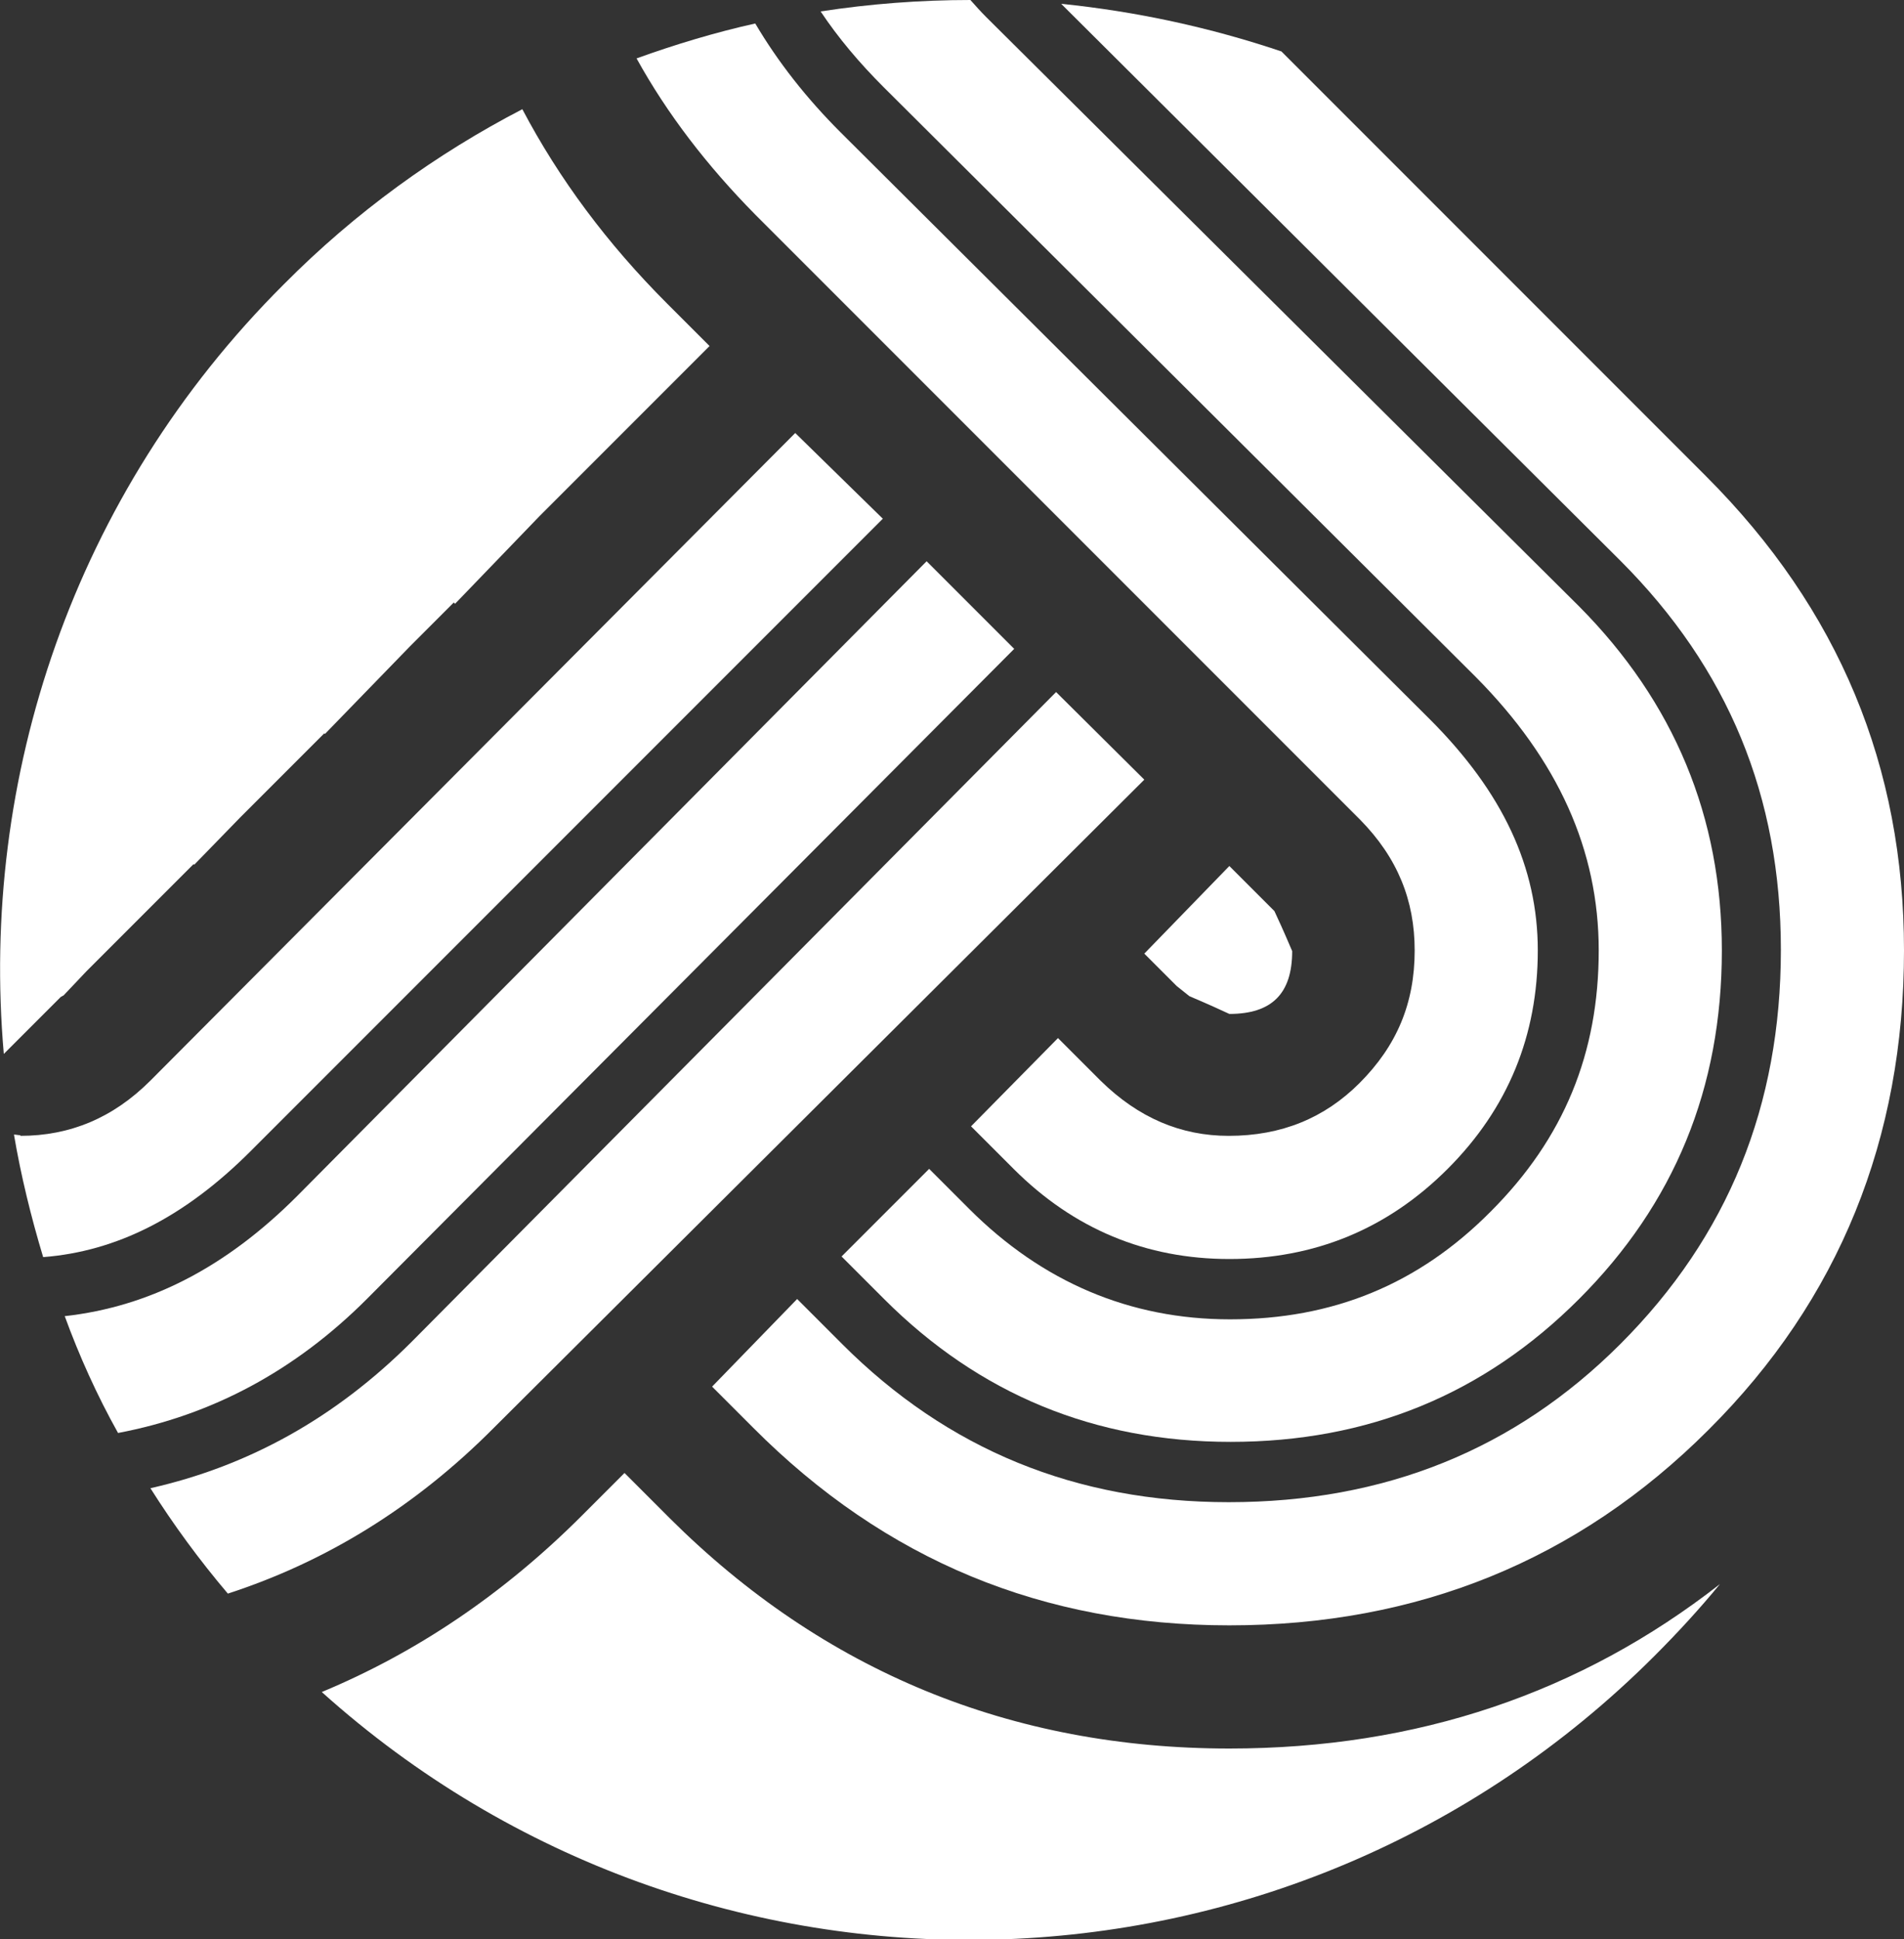
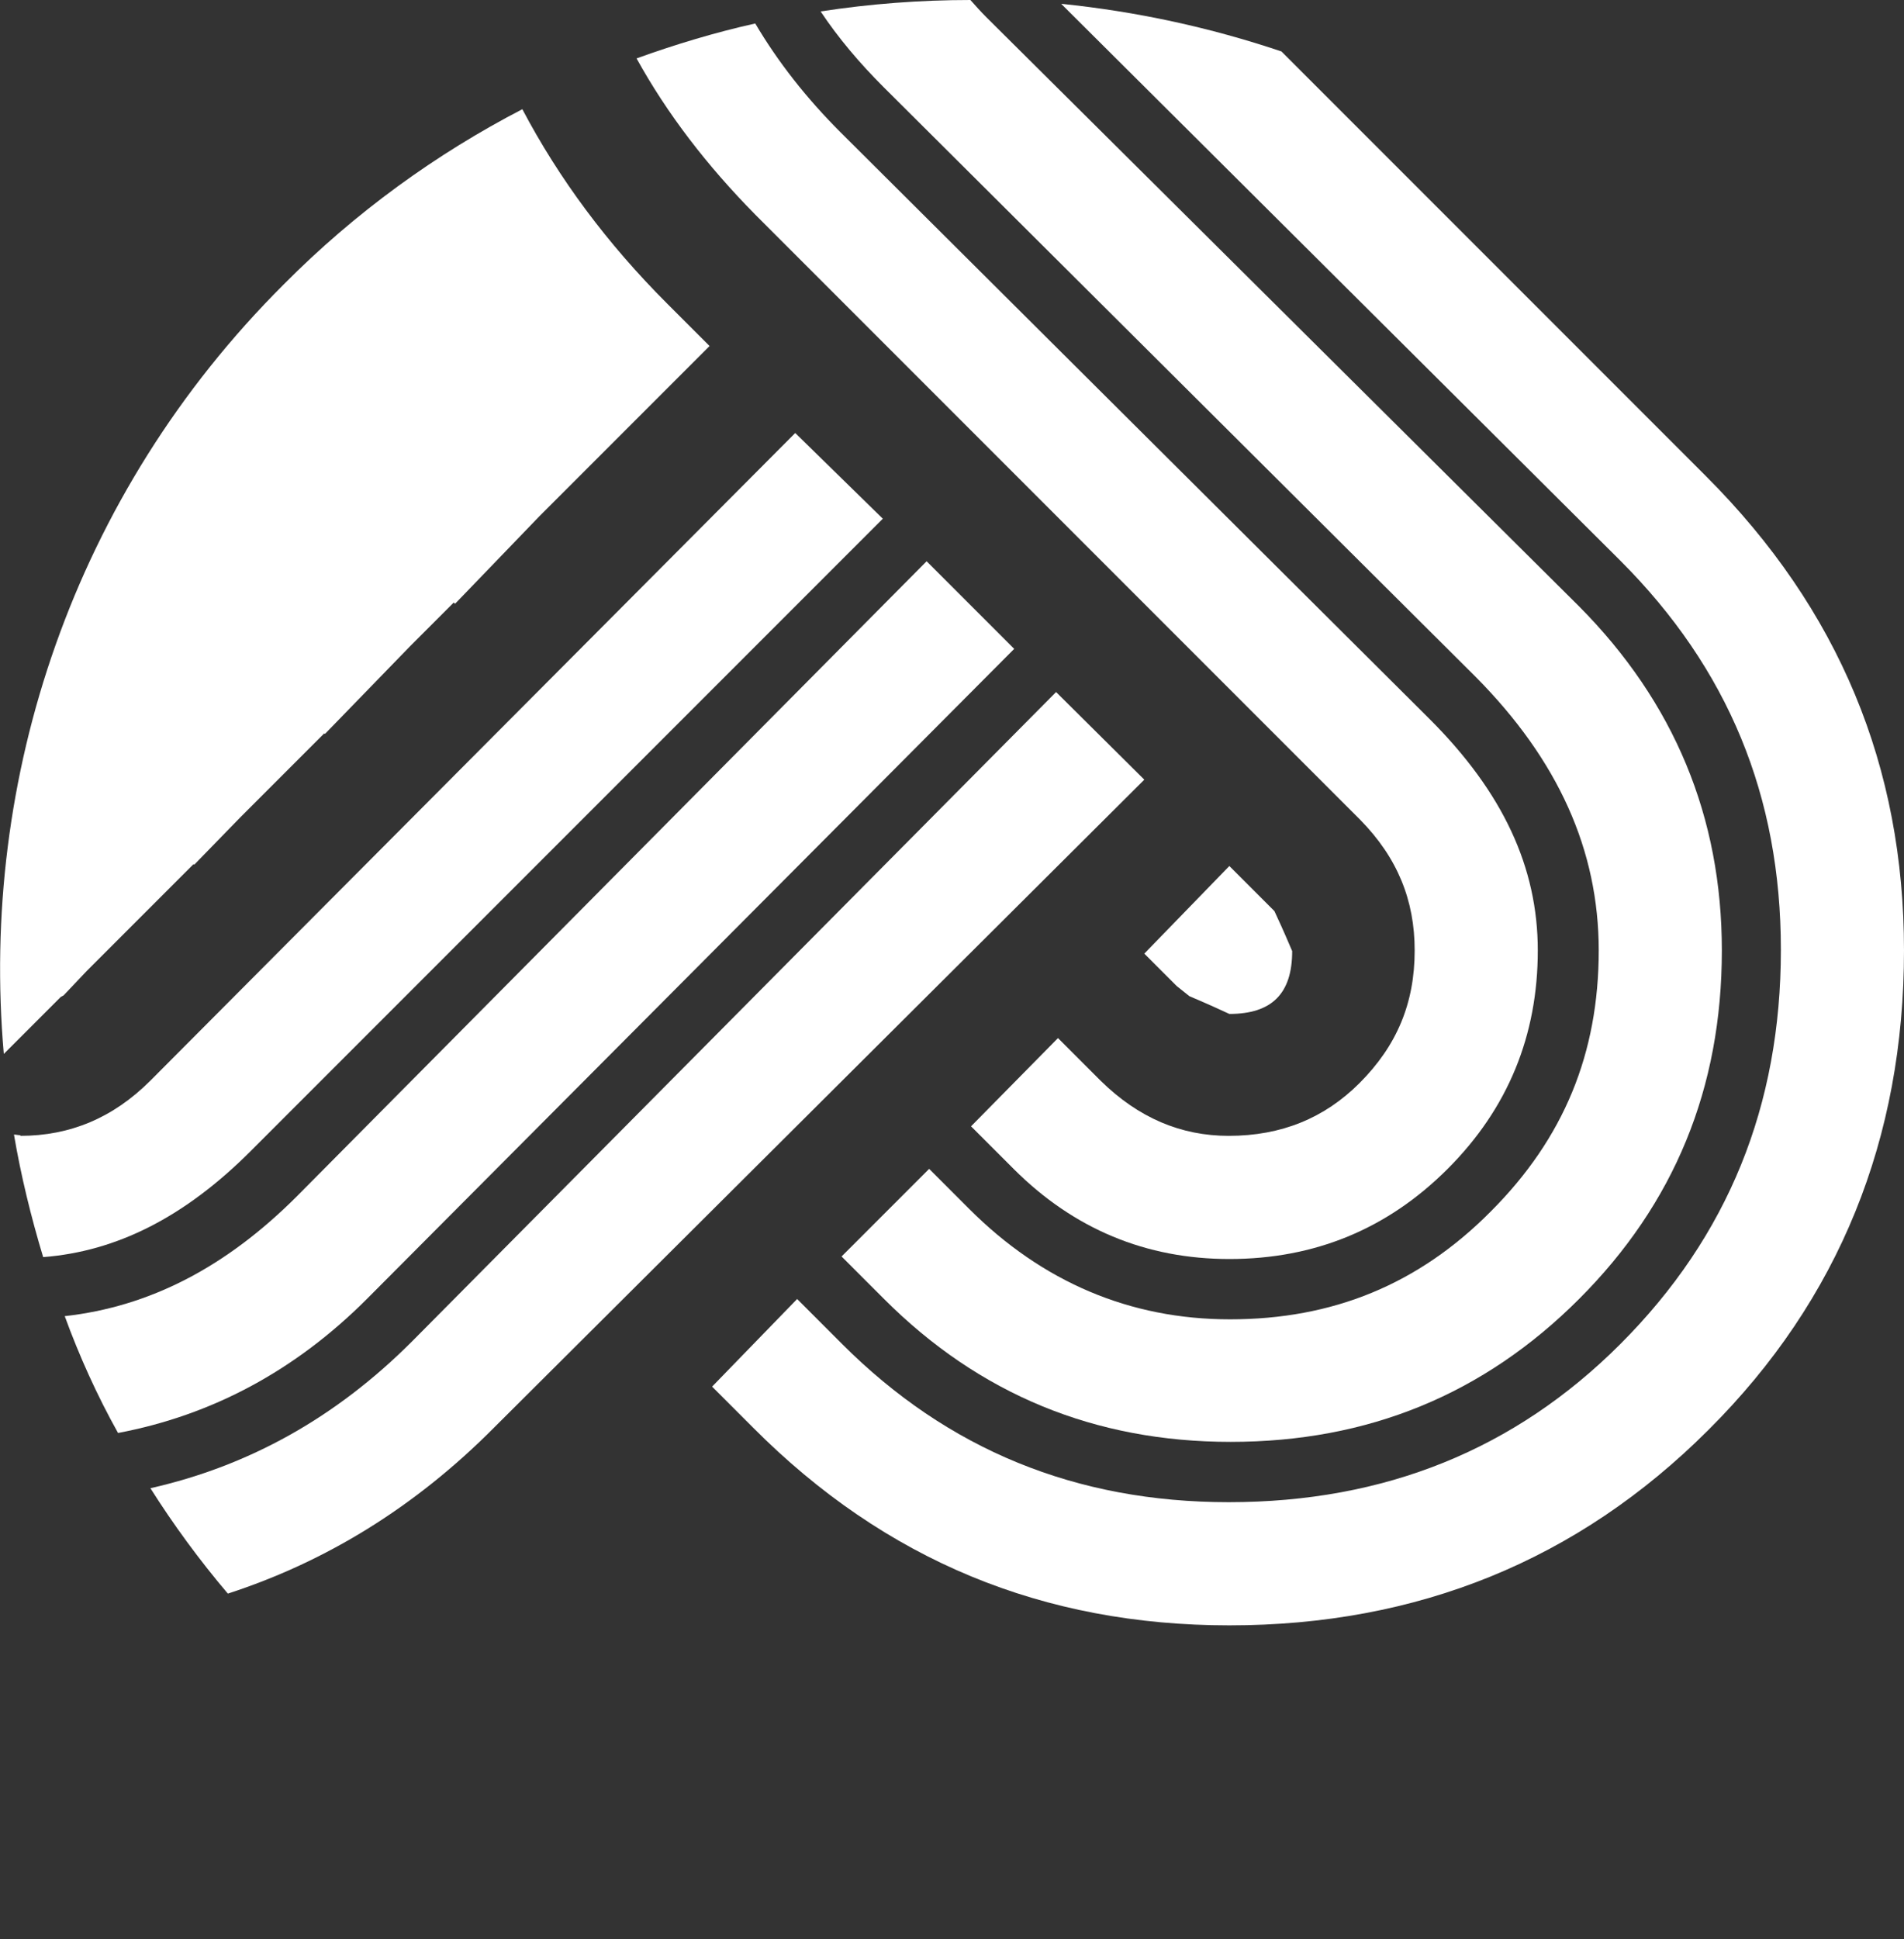
<svg xmlns="http://www.w3.org/2000/svg" version="1.1" id="Layer_1" x="0px" y="0px" viewBox="0 0 300 305.4" style="enable-background:new 0 0 300 305.4;" xml:space="preserve">
  <rect x="0" y="0" width="300" height="305.4" fill="#333333" stroke="none" />
  <style type="text/css">
	.st0{fill:#FFFFFF;}
</style>
  <path class="st0" d="M180.3,122.8L166.4,109L64.9,211.3c-12,12-25.7,19.6-41.2,23.1c3.6,5.7,7.7,11.3,12.2,16.6  c15.4-5,29.5-13.6,42-26.2L180.3,122.8z" />
  <path class="st0" d="M3.2,178.8c-0.3,0-0.7-0.1-1-0.1c1.1,6.5,2.7,13,4.6,19.3c11.6-0.9,22.3-6.3,32.7-16.7l99.6-99.6l-13.8-13.5  l-101.6,102c-5.9,5.9-12.7,8.7-20.5,8.7V178.8z" />
  <path class="st0" d="M18.6,225.7c14.8-2.8,27.9-9.8,39.2-21.1l102-102.4l-13.8-13.8l-99.2,100c-11.2,11.2-23.2,17.4-36.6,18.9  C12.5,213.6,15.3,219.8,18.6,225.7" />
  <path class="st0" d="M222.9,149.7c0,8.3-2.8,15-8.7,20.9c-5.5,5.5-12.3,8.3-20.6,8.3c-7.5,0-14.2-2.8-20.2-8.7l-6.7-6.7L153,177.4  l6.7,6.7c9.5,9.5,20.9,14.2,34,14.2c13.4,0,24.9-4.7,34.4-14.2c9.5-9.5,14.2-21,14.2-34.4c0-13.1-5.5-24.9-17-36.4l-92.9-92.5  c-5.3-5.3-9.8-11-13.4-17.1c-6.3,1.4-12.6,3.3-18.7,5.5c4.8,8.7,11.1,16.9,18.7,24.6l95.3,95.3C220.2,135.1,222.9,141.8,222.9,149.7  " />
  <path class="st0" d="M182.8,152.7l2.6,2.6l2,1.6c4.2,1.8,4.1,1.8,6.3,2.8c6.7,0,9.9-3.2,9.9-9.9c-1.8-4.2-1.8-4.1-2.8-6.3l-7.1-7.1  l-13.4,13.8L182.8,152.7z" />
  <path class="st0" d="M9.6,157c0.1,0,0.3-0.2,0.4-0.2l3.6-3.8l16.9-16.9l0.1,0.1l7.2-7.4l13.3-13.3l0.1,0.1l13.4-13.8l0,0l6.9-6.9  l0.2,0.2L85,81.3l0,0l13.4-13.4l0,0l9.2-9.2l0.1-0.1l4.1-4.1l-6.7-6.7c-9.4-9.4-17-19.6-22.8-30.6c-13.5,7-26.3,16.2-37.6,27.6  C11.5,77.9-3.2,122.6,0.6,166L9.6,157z" />
  <path class="st0" d="M129.3,1.8c2.8,4.2,6.1,8.1,9.9,11.9l93.3,92.9c13,13.1,19.4,27.3,19.4,43.1c0,16.2-5.5,29.6-17,41.1  c-11.4,11.5-24.9,17-41.1,17c-15.8,0-29.6-5.9-41.1-17.4l-6.3-6.3l-13.8,13.8l6.7,6.7c15,15,33.2,22.5,54.6,22.5  c21.7,0,39.9-7.5,54.9-22.5c15-15,22.5-33.2,22.5-54.9c0-21-7.5-39.1-22.5-54.2L155.4,2.7c-0.9-0.9-1.7-1.8-2.5-2.7  C145,0,137.1,0.6,129.3,1.8" />
-   <path class="st0" d="M193.7,275.4c-34.4,0-64-12.2-88.2-36.3l-7.1-7.1l-6.7,6.7c-12.4,12.4-26.1,21.6-41,27.8  c60,53.9,152.3,52,210-5.7c3.6-3.6,7.1-7.4,10.3-11.3C249.1,266.6,223.4,275.4,193.7,275.4" />
  <path class="st0" d="M118.6,224.8c20.9,21,45.8,31.2,75.1,31.2c29.6,0,54.9-10.2,75.5-30.8c20.6-20.5,30.8-45.9,30.8-75.5  c0-28.9-10.2-53.7-31.2-74.7L201.9,8.1c-11.3-3.8-22.9-6.3-34.7-7.5l88.1,87.7c17,17,25.3,37.1,25.3,61.3c0,24.5-8.3,45.1-25.3,62.1  c-16.6,16.6-37.1,24.9-61.7,24.9c-24.1,0-44.3-8.3-60.9-24.9l-7.1-7.1l-13.4,13.8L118.6,224.8z" />
</svg>